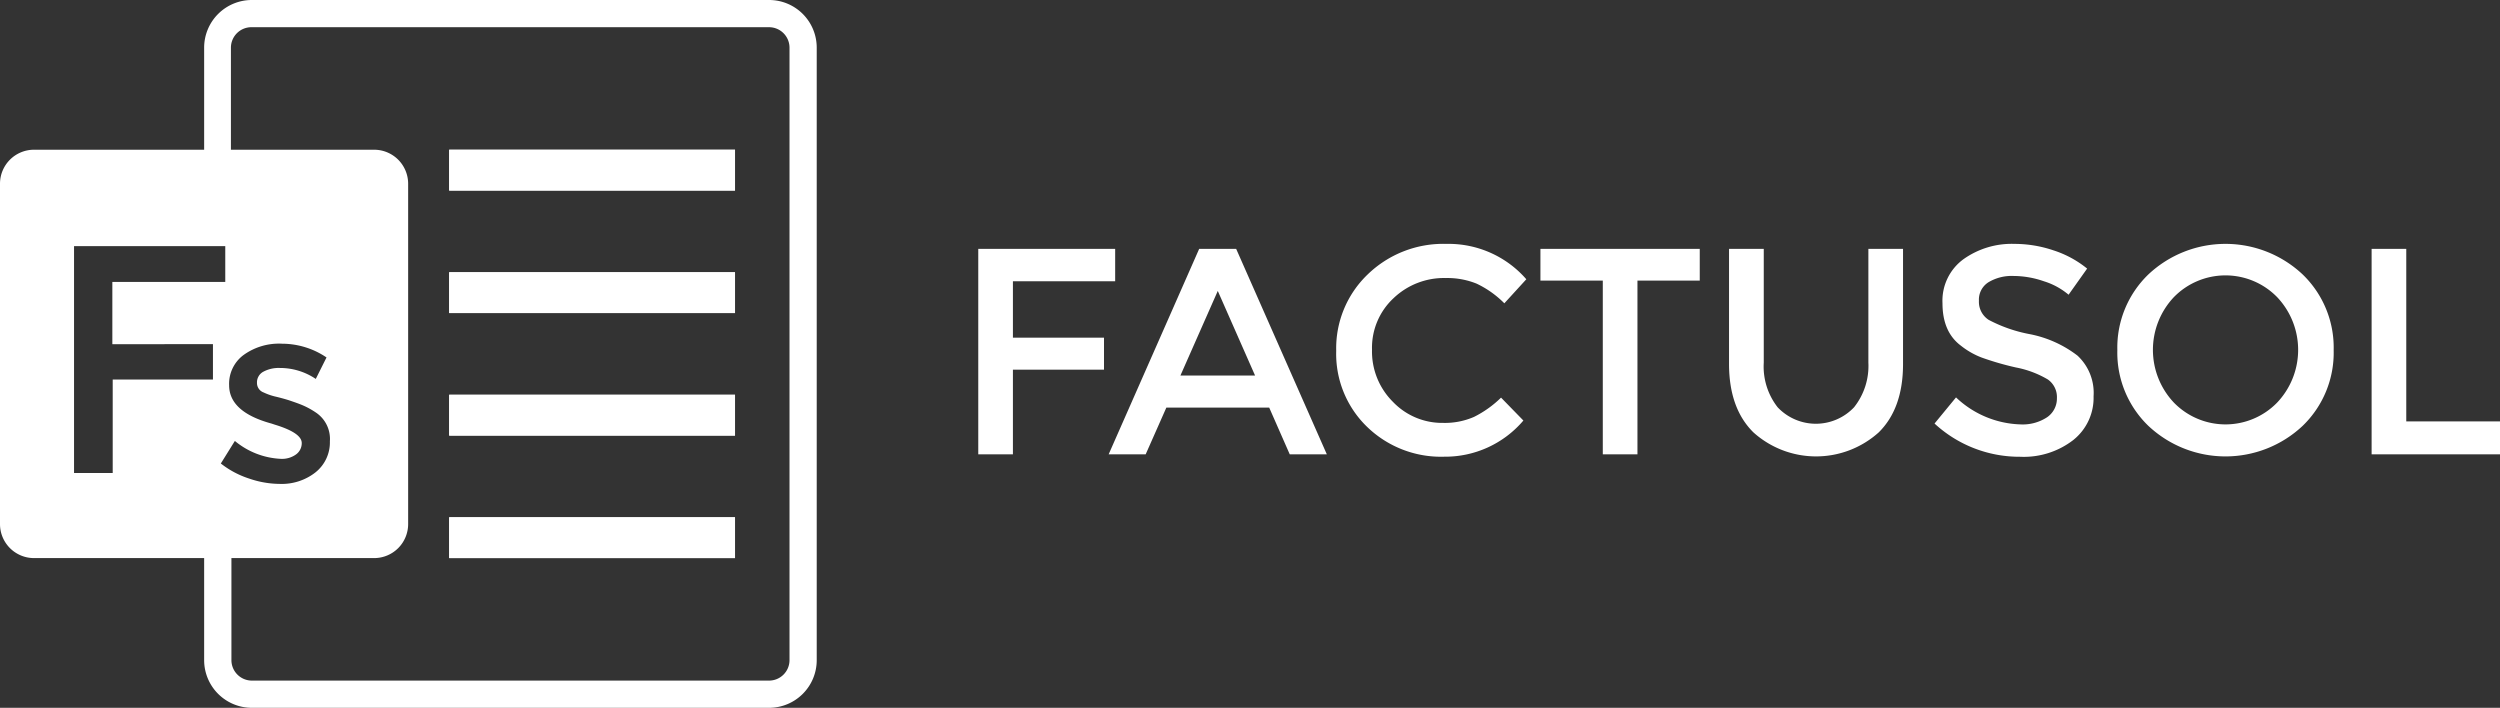
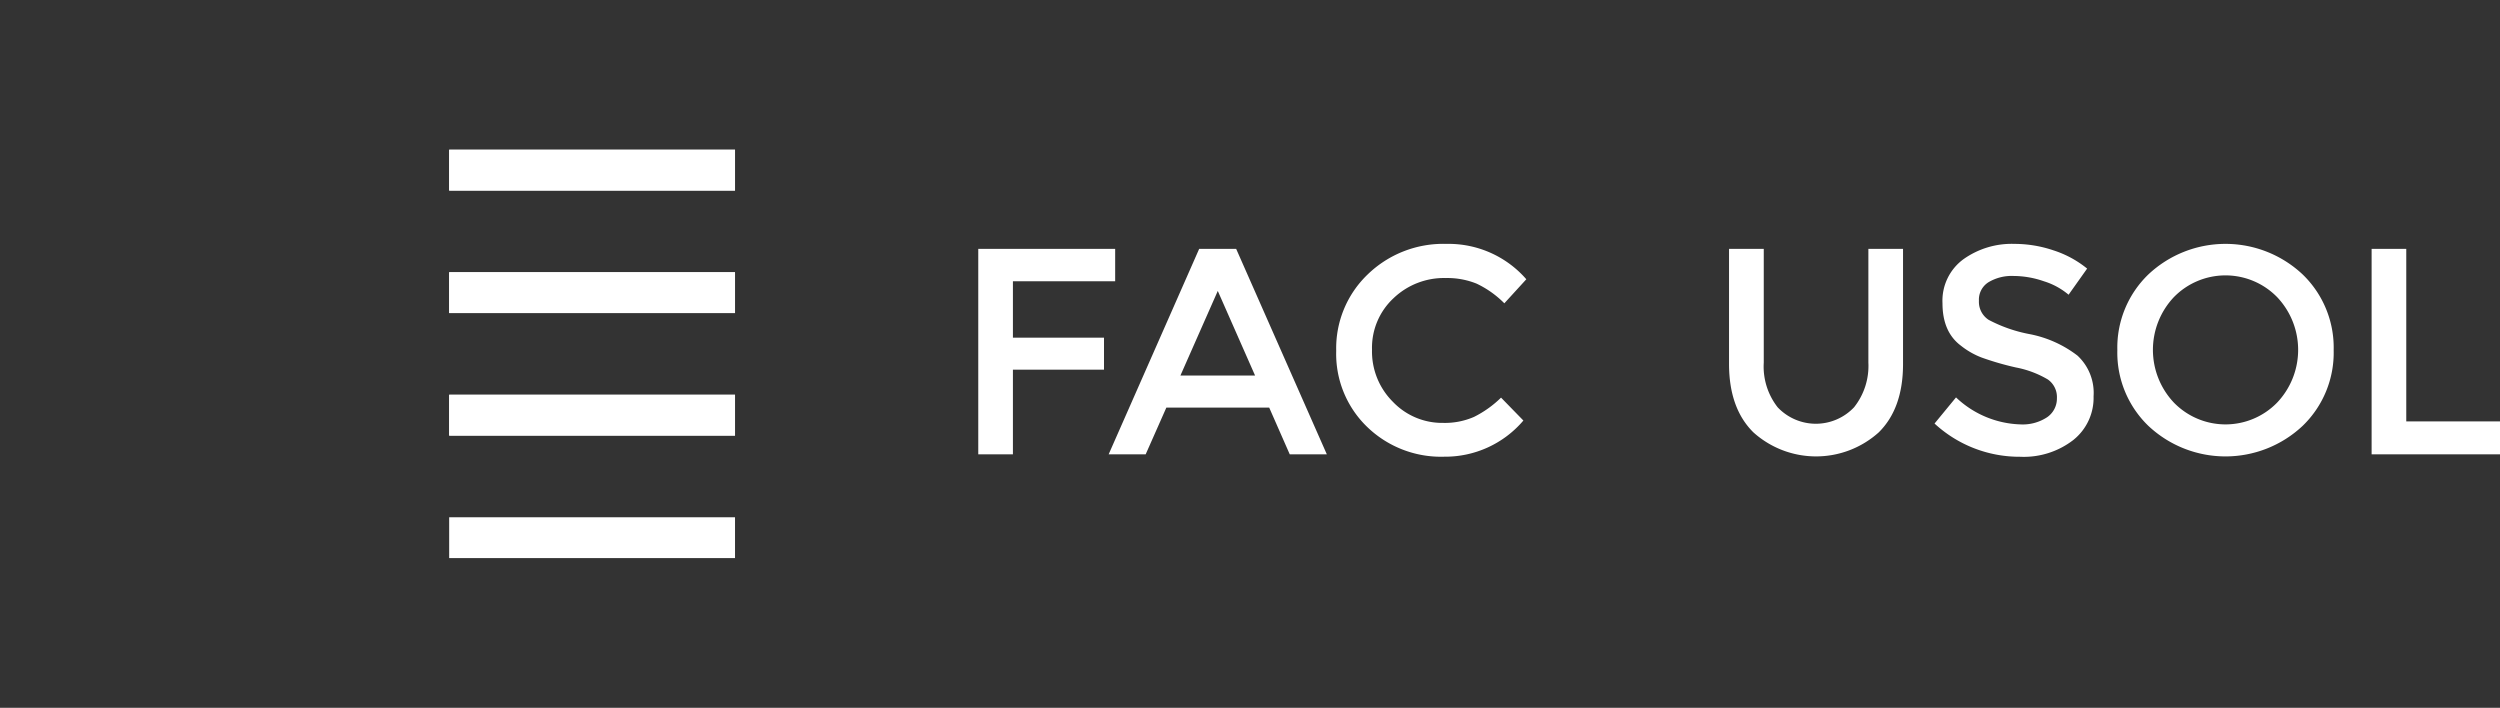
<svg xmlns="http://www.w3.org/2000/svg" viewBox="0 0 349.14 98.85">
  <rect x="0" y="0" width="349.14" height="98.85" fill="#333333" stroke="none" />
  <defs>
    <style>.cls-1{fill:#fff;}</style>
  </defs>
  <g id="Capa_2" data-name="Capa 2">
    <g id="Logotipo_programas" data-name="Logotipo programas">
      <path class="cls-1" d="M141.46,39.28v7.88h12.72v4.47H141.46V63.45h-4.84V34.76h19.12l0,4.52Z" />
      <path class="cls-1" d="M162.89,56.92,160,63.45h-5.17l12.64-28.69h5.17L185.3,63.45h-5.18l-2.87-6.53Zm12.39-4.47-5.21-11.82-5.22,11.82Z" />
      <path class="cls-1" d="M201.55,59.06a10.17,10.17,0,0,0,4.31-.84,14.85,14.85,0,0,0,3.77-2.69l3.12,3.2a14.33,14.33,0,0,1-11.06,5.05,14.82,14.82,0,0,1-10.79-4.19A14.17,14.17,0,0,1,186.61,49,14.28,14.28,0,0,1,191,38.33a15.17,15.17,0,0,1,11-4.27A14.4,14.4,0,0,1,213.16,39l-3.07,3.36a13.65,13.65,0,0,0-3.88-2.75,10.88,10.88,0,0,0-4.29-.78,10.19,10.19,0,0,0-7.31,2.82,9.45,9.45,0,0,0-3,7.18,9.92,9.92,0,0,0,2.93,7.3A9.51,9.51,0,0,0,201.55,59.06Z" />
-       <path class="cls-1" d="M228.68,39.19V63.45h-4.84V39.19h-8.71V34.76h22.25v4.43Z" />
      <path class="cls-1" d="M248.26,56.88a7.34,7.34,0,0,0,10.67,0,9.28,9.28,0,0,0,2-6.24V34.76h4.84V50.85q0,6.19-3.4,9.54a13.09,13.09,0,0,1-17.49,0q-3.4-3.35-3.41-9.54V34.76h4.85V50.64A9.23,9.23,0,0,0,248.26,56.88Z" />
      <path class="cls-1" d="M281.19,38.54a6.3,6.3,0,0,0-3.46.86,2.86,2.86,0,0,0-1.36,2.6,3,3,0,0,0,1.36,2.67,20.19,20.19,0,0,0,5.76,2,15.91,15.91,0,0,1,6.65,3,7.1,7.1,0,0,1,2.24,5.68,7.53,7.53,0,0,1-2.83,6.1,11.3,11.3,0,0,1-7.43,2.34,17.48,17.48,0,0,1-11.95-4.64l3-3.65a13.65,13.65,0,0,0,9,3.77,6.19,6.19,0,0,0,3.72-1,3.16,3.16,0,0,0,1.37-2.67A3,3,0,0,0,286,53a13.83,13.83,0,0,0-4.46-1.68,40.49,40.49,0,0,1-4.8-1.39,10.94,10.94,0,0,1-2.91-1.67q-2.55-1.92-2.55-5.91a7.18,7.18,0,0,1,2.9-6.13,11.62,11.62,0,0,1,7.16-2.16,17,17,0,0,1,5.46.91,14.44,14.44,0,0,1,4.68,2.54l-2.59,3.65a9.86,9.86,0,0,0-3.45-1.88A13.09,13.09,0,0,0,281.19,38.54Z" />
      <path class="cls-1" d="M321.56,59.49a15.73,15.73,0,0,1-21.51,0A14.19,14.19,0,0,1,295.7,48.9a14.19,14.19,0,0,1,4.35-10.59,15.73,15.73,0,0,1,21.51,0,14.19,14.19,0,0,1,4.35,10.59A14.19,14.19,0,0,1,321.56,59.49Zm-3.55-18a10.08,10.08,0,0,0-14.41,0,10.73,10.73,0,0,0,0,14.74,10.06,10.06,0,0,0,14.41,0,10.71,10.71,0,0,0,0-14.74Z" />
      <path class="cls-1" d="M331.21,63.45V34.76h4.84V58.85h13.09v4.6Z" />
      <rect class="cls-1" x="62.73" y="55.13" width="39.92" height="5.7" />
      <rect class="cls-1" x="62.73" y="72.24" width="39.92" height="5.7" />
      <rect class="cls-1" x="62.73" y="38.02" width="39.92" height="5.7" />
      <rect class="cls-1" x="62.73" y="20.91" width="39.92" height="5.7" />
-       <path class="cls-1" d="M107.41,0H35.17a6.66,6.66,0,0,0-6.66,6.65V20.91H4.75A4.75,4.75,0,0,0,0,25.66V73.19a4.75,4.75,0,0,0,4.75,4.75H28.51V92.2a6.66,6.66,0,0,0,6.66,6.65h72.24a6.65,6.65,0,0,0,6.65-6.65V6.65A6.65,6.65,0,0,0,107.41,0ZM29.74,48.06V53h-14V66.06H10.34V34.37H31.46l0,5H15.69v8.7ZM32.8,61.58a10.79,10.79,0,0,0,6.42,2.5,3.33,3.33,0,0,0,2.14-.63,1.93,1.93,0,0,0,.78-1.58q0-1.42-3.78-2.57l-.42-.14C34,58.09,32,56.3,32,53.81a5,5,0,0,1,2-4.22A8.45,8.45,0,0,1,39.4,48a11.12,11.12,0,0,1,6.2,1.92l-1.5,3a8.93,8.93,0,0,0-5-1.53,4.53,4.53,0,0,0-2.32.52,1.68,1.68,0,0,0-.89,1.55,1.4,1.4,0,0,0,.93,1.35,8.25,8.25,0,0,0,1.8.61c.77.19,1.45.38,2,.57s1.17.4,1.72.64a11.09,11.09,0,0,1,1.8,1,4.43,4.43,0,0,1,1.93,4,5.35,5.35,0,0,1-2,4.33,7.63,7.63,0,0,1-5,1.62,13.38,13.38,0,0,1-4.29-.75,12.72,12.72,0,0,1-3.94-2.1ZM110.26,92.2a2.86,2.86,0,0,1-2.85,2.85H35.17a2.86,2.86,0,0,1-2.85-2.85V77.94h20A4.75,4.75,0,0,0,57,73.19V25.66a4.75,4.75,0,0,0-4.75-4.75h-20V6.65A2.86,2.86,0,0,1,35.17,3.8h72.24a2.86,2.86,0,0,1,2.85,2.85Z" />
      <rect class="cls-1" x="62.73" y="55.13" width="39.92" height="5.7" />
-       <rect class="cls-1" x="62.73" y="72.24" width="39.92" height="5.7" />
      <rect class="cls-1" x="62.73" y="38.02" width="39.92" height="5.7" />
      <rect class="cls-1" x="62.73" y="20.91" width="39.92" height="5.7" />
    </g>
  </g>
</svg>